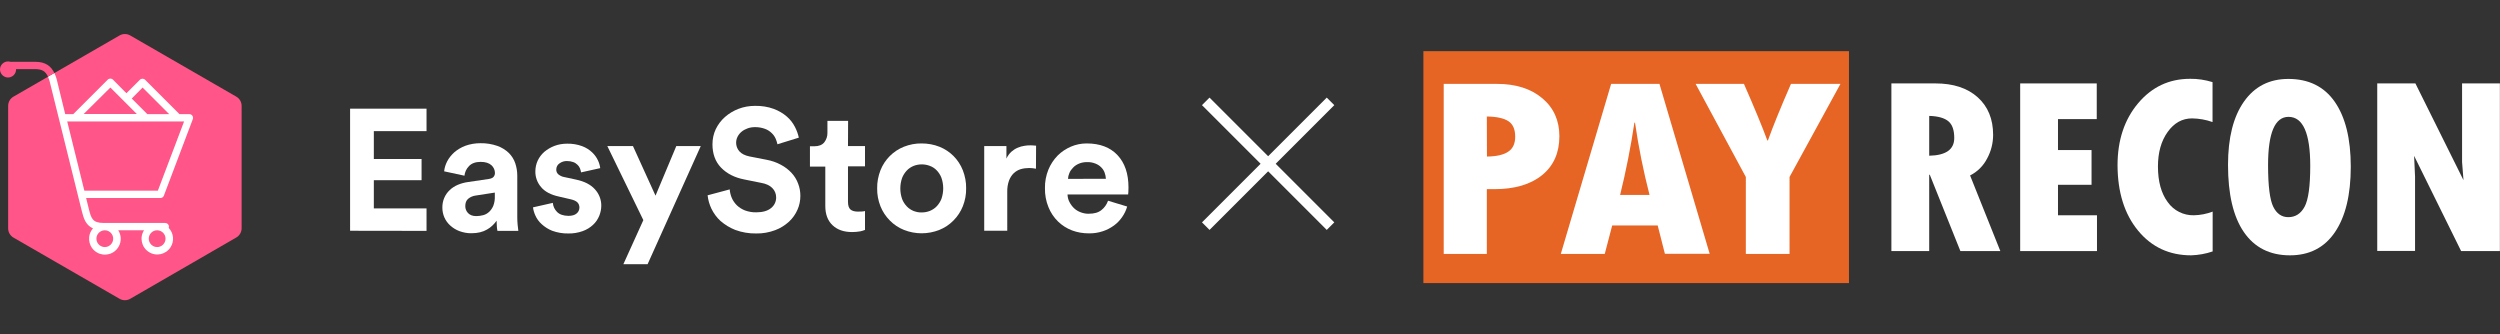
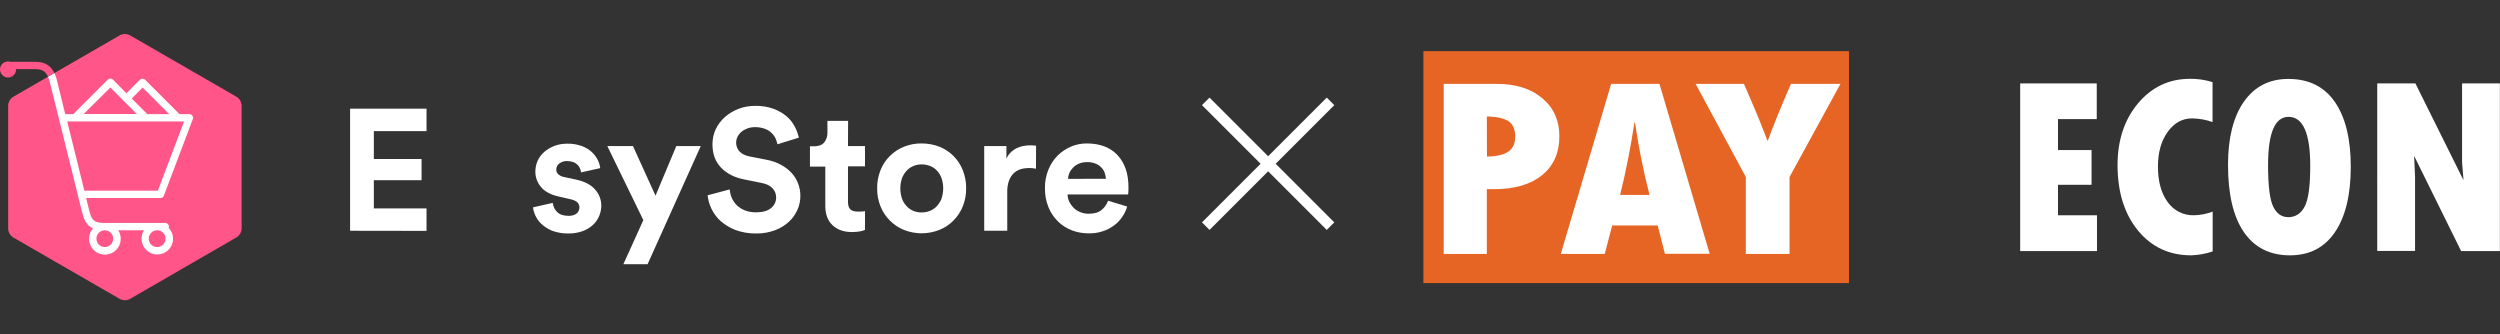
<svg xmlns="http://www.w3.org/2000/svg" id="Layer_1" x="0px" y="0px" viewBox="0 0 2115.9 282.8" style="enable-background:new 0 0 2115.9 282.8;" xml:space="preserve">
  <rect x="0" y="0" width="2115.9" height="282.8" fill="#333333" stroke="none" />
  <style type="text/css">
	.st0{fill:#FFFFFF;}
	.st1{fill:#FF5588;}
	.st2{fill:#E66424;}
	.st3{fill:none;stroke:#FFFFFF;stroke-width:9.036;stroke-miterlimit:10;}
</style>
  <g id="Layer_2_1_">
    <g id="Layer_1-2">
      <path class="st0" d="M296.3,195.3V92H361v19h-44.6v23.6h40.4v17.9h-40.4v23.9H361v19L296.3,195.3z" />
-       <path class="st0" d="M374.4,175.8c-0.1-5.7,2.1-11.1,6.3-15c2-1.9,4.3-3.3,6.8-4.4c2.7-1.1,5.5-1.9,8.4-2.3l17.6-2.6    c2-0.3,3.5-0.9,4.2-1.8c0.8-0.9,1.2-2.1,1.2-3.3c0-2.5-1.1-4.9-3-6.6c-2-1.8-5-2.8-9.1-2.8c-4.3,0-7.6,1.2-9.8,3.5    c-2.2,2.2-3.6,5.1-3.9,8.2l-17.2-3.7c0.3-3,1.2-5.8,2.6-8.5c1.5-2.9,3.6-5.4,6-7.6c2.8-2.4,5.9-4.2,9.3-5.5    c4.1-1.5,8.5-2.2,12.8-2.2c4.9-0.1,9.8,0.7,14.4,2.3c3.6,1.3,6.9,3.3,9.7,6c2.4,2.4,4.3,5.4,5.4,8.7c1.1,3.3,1.7,6.8,1.7,10.4V184    c0,1.9,0.1,4,0.3,6.2s0.4,3.9,0.6,5.2h-17.7c-0.3-1.3-0.4-2.7-0.5-4c-0.1-1.7-0.2-3.2-0.2-4.6c-2.1,3-4.8,5.6-8,7.4    c-3.5,2.1-7.9,3.2-13.2,3.2c-3.5,0.1-7-0.6-10.3-1.8c-2.9-1.1-5.5-2.7-7.8-4.8C376.7,186.9,374.4,181.5,374.4,175.8L374.4,175.8z     M403.1,182.9c2,0,4-0.3,5.9-0.8c1.9-0.5,3.6-1.5,5-2.8c1.5-1.4,2.7-3.2,3.5-5.1c1-2.6,1.4-5.3,1.3-8V163l-16.2,2.5    c-2.3,0.3-4.5,1.2-6.3,2.7c-1.7,1.4-2.5,3.5-2.5,6.3c0,2.2,0.8,4.2,2.3,5.8C397.7,182,400,182.9,403.1,182.9L403.1,182.9z" />
      <path class="st0" d="M467.9,171.7c0.2,2.9,1.5,5.6,3.5,7.6c2.1,2.2,5.3,3.3,9.6,3.4c3.2,0,5.6-0.7,7.1-2.1c1.5-1.2,2.3-3.1,2.3-5    c0-1.6-0.6-3.2-1.7-4.3c-1.2-1.2-3.2-2.1-6-2.7l-9.5-2.2c-7-1.5-12.1-4.2-15.3-8.1c-3.2-3.7-4.9-8.5-4.8-13.3c0-3.1,0.7-6.3,2-9.1    c1.3-2.8,3.3-5.4,5.6-7.4c2.5-2.1,5.4-3.8,8.5-5c3.4-1.3,7.1-1.9,10.7-1.9c4.4-0.1,8.7,0.6,12.8,2.1c3.2,1.2,6.1,3,8.5,5.3    c2,1.9,3.7,4.2,4.9,6.8c1,2.1,1.6,4.2,1.9,6.5l-16.2,3.6c-0.2-1.1-0.5-2.2-0.9-3.3c-0.5-1.2-1.2-2.3-2.1-3.1c-1-1-2.2-1.8-3.6-2.3    c-1.7-0.6-3.4-0.9-5.2-0.9c-2.3-0.1-4.6,0.6-6.5,2c-1.7,1.1-2.7,3.1-2.7,5.1c-0.1,1.6,0.6,3.2,1.8,4.2c1.4,1.1,3,1.9,4.7,2.2    l10.2,2.2c7.1,1.5,12.4,4.2,16,8.2c3.5,3.8,5.4,8.7,5.4,13.8c0,2.9-0.6,5.9-1.7,8.6c-1.2,2.9-2.9,5.5-5.2,7.6    c-2.5,2.4-5.5,4.2-8.8,5.4c-3.9,1.4-8.1,2.1-12.2,2c-4.7,0.1-9.3-0.7-13.7-2.3c-3.3-1.3-6.4-3.3-9-5.7c-2.2-2-4-4.5-5.2-7.2    c-1-2.2-1.7-4.5-2-6.9L467.9,171.7z" />
      <path class="st0" d="M527.6,223.6l16.9-37.3l-30.5-62.7h21.7l19.1,42l17.6-42h20.7l-45,100L527.6,223.6z" />
      <path class="st0" d="M658,122.1c-0.3-1.6-0.9-3.2-1.5-4.7c-0.8-1.8-1.9-3.4-3.3-4.7c-1.6-1.6-3.5-2.8-5.6-3.6    c-2.7-1-5.5-1.5-8.4-1.5c-2.3,0-4.5,0.3-6.6,1.1c-1.9,0.7-3.6,1.6-5.1,2.9c-1.4,1.2-2.5,2.6-3.3,4.2c-2,4-1.4,8.9,1.6,12.3    c1.9,2.1,4.7,3.5,8.5,4.3l14.4,2.8c4.3,0.8,8.5,2.2,12.3,4.3c3.4,1.8,6.4,4.1,9,6.9c2.4,2.6,4.3,5.7,5.5,9    c1.3,3.3,1.9,6.8,1.9,10.4c0,4-0.8,8-2.4,11.6c-1.7,3.9-4.1,7.3-7.2,10.2c-3.4,3.1-7.4,5.6-11.7,7.2c-5.1,1.9-10.5,2.9-16,2.8    c-6.1,0.1-12.1-0.9-17.8-3c-4.6-1.8-8.8-4.4-12.5-7.6c-3.2-2.9-5.8-6.5-7.7-10.4c-1.7-3.6-2.8-7.4-3.2-11.3l18.7-5    c0.2,2.5,0.8,5,1.8,7.3c1,2.3,2.5,4.4,4.3,6.2c2,1.9,4.3,3.3,6.8,4.3c3.1,1.1,6.3,1.7,9.6,1.6c5.4,0,9.6-1.2,12.5-3.6    c2.8-2.2,4.4-5.6,4.3-9.1c0-2.9-1.1-5.7-3.2-7.8c-2.1-2.2-5.3-3.7-9.3-4.4l-14.4-2.9c-8.3-1.6-14.9-5-19.8-10.1S603,130,603,122.1    c0-4.4,0.9-8.8,2.8-12.8c1.9-3.9,4.5-7.4,7.8-10.3c3.4-3,7.3-5.3,11.5-6.9c4.4-1.7,9.1-2.5,13.9-2.5c5.4-0.1,10.9,0.7,16,2.6    c4,1.5,7.8,3.7,11,6.5c2.8,2.4,5.1,5.4,6.8,8.7c1.5,2.9,2.6,5.9,3.3,9.1L658,122.1z" />
      <path class="st0" d="M717.7,123.6h14.4v17.2h-14.4v30c0,3.1,0.7,5.3,2.1,6.5c1.4,1.2,3.5,1.8,6.3,1.8c1.2,0,2.3,0,3.5-0.1    c0.8,0,1.7-0.2,2.5-0.4v16c-1.3,0.5-2.6,0.9-4,1.2c-2.3,0.4-4.6,0.6-6.9,0.6c-7,0-12.5-1.9-16.6-5.8c-4.1-3.9-6.1-9.3-6.1-16.3    v-33.3h-13v-17.2h3.7c3.8,0,6.6-1.1,8.4-3.3c1.8-2.3,2.8-5.2,2.7-8.1v-10.1h17.5L717.7,123.6z" />
      <path class="st0" d="M780.1,121.4c5.1,0,10.2,0.9,15,2.8c9.1,3.6,16.2,10.8,19.8,19.9c1.9,4.9,2.9,10.1,2.8,15.3    c0.1,5.2-0.9,10.4-2.8,15.2c-1.8,4.5-4.5,8.6-7.9,12c-3.4,3.5-7.5,6.2-12,8c-9.6,3.8-20.3,3.8-29.9,0c-4.5-1.8-8.6-4.5-12-8    c-3.4-3.4-6.1-7.5-7.9-12c-1.9-4.8-2.9-10-2.8-15.2c-0.1-5.2,0.9-10.4,2.8-15.3c3.6-9.1,10.8-16.3,19.8-19.9    C769.8,122.3,775,121.3,780.1,121.4z M780.1,179.8c2.3,0,4.7-0.4,6.9-1.3c2.2-0.9,4.2-2.2,5.8-3.9c1.7-1.8,3.1-4,4-6.3    c2-5.8,2-12,0-17.8c-0.9-2.4-2.3-4.5-4-6.3c-1.6-1.7-3.6-3-5.8-3.8c-4.4-1.7-9.3-1.7-13.7,0c-2.2,0.9-4.2,2.2-5.8,3.9    c-1.7,1.8-3.1,4-4,6.3c-2,5.8-2,12,0,17.8c0.9,2.4,2.3,4.5,4,6.3c1.6,1.7,3.6,3,5.8,3.9C775.5,179.4,777.8,179.9,780.1,179.8    L780.1,179.8z" />
      <path class="st0" d="M876.8,142.8c-1.9-0.4-3.9-0.6-5.8-0.6c-2.4,0-4.8,0.3-7.2,1c-2.2,0.7-4.1,1.8-5.8,3.4    c-1.8,1.7-3.1,3.9-4,6.2c-1.1,3.1-1.6,6.4-1.5,9.7v32.8H833v-71.7h18.8v10.6c1-2.2,2.4-4.1,4.2-5.8c1.6-1.4,3.4-2.6,5.4-3.4    c1.8-0.8,3.7-1.3,5.7-1.6c1.7-0.3,3.4-0.4,5.2-0.4c0.8,0,1.5,0,2.3,0.1c0.7,0.1,1.5,0.1,2.3,0.2L876.8,142.8z" />
      <path class="st0" d="M954,174.8c-0.9,3.1-2.3,6.1-4.2,8.8c-1.9,2.8-4.2,5.2-6.9,7.2c-2.9,2.1-6.1,3.8-9.5,4.9    c-3.9,1.3-7.9,1.9-12,1.8c-4.8,0-9.6-0.8-14.1-2.5c-4.4-1.7-8.4-4.2-11.8-7.5c-3.5-3.4-6.3-7.6-8.1-12.1c-2.1-5.1-3.1-10.6-3-16.2    c-0.1-5.3,0.9-10.6,2.9-15.6c1.8-4.4,4.5-8.5,7.8-11.9c3.2-3.2,7.1-5.8,11.3-7.6c4.2-1.8,8.7-2.7,13.3-2.7    c11.2,0,19.9,3.3,26.1,9.9c6.2,6.6,9.3,15.7,9.3,27.3c0,1.3,0,2.6-0.1,3.9c-0.1,0.7-0.1,1.4-0.2,2.1h-51.3    c0.1,2.3,0.6,4.5,1.7,6.5c1,1.9,2.3,3.7,3.9,5.2c1.6,1.5,3.5,2.6,5.6,3.4c2.2,0.8,4.5,1.3,6.8,1.2c4.6,0,8.1-1,10.7-3.1    c2.6-2,4.5-4.8,5.6-7.9L954,174.8z M936,151.3c-0.1-1.8-0.5-3.5-1.1-5.2c-0.6-1.7-1.6-3.2-2.9-4.5c-1.4-1.4-3.1-2.5-5-3.2    c-2.3-0.9-4.7-1.3-7.1-1.2c-2.3,0-4.6,0.4-6.7,1.3c-1.9,0.8-3.6,1.9-5,3.4c-1.3,1.3-2.4,2.8-3.1,4.5c-0.7,1.6-1.1,3.3-1.2,5    L936,151.3z" />
      <path class="st1" d="M204.5,193.2V89.6c0-3.2-1.7-6.2-4.5-7.8l-89.8-51.8c-2.8-1.6-6.2-1.6-9,0L11.4,81.8    c-2.8,1.6-4.5,4.6-4.5,7.8v103.7c0,3.2,1.7,6.2,4.5,7.8l89.8,51.8c2.8,1.6,6.2,1.6,9,0L200,201    C202.8,199.4,204.5,196.4,204.5,193.2z" />
      <path class="st0" d="M138.7,165.6l24.5-64.8c0.6-1.6-0.2-3.4-1.8-4c-0.4-0.1-0.7-0.2-1.1-0.2h-8.4c-0.1-0.1-0.1-0.2-0.2-0.2    l-28.9-28.9c-1.2-1.2-3.2-1.2-4.4,0c0,0,0,0,0,0l0,0L107,78.9L95.6,67.4c-1.2-1.2-3.2-1.2-4.4,0L62.2,96.4l-0.2,0.2h-6.8L48,67.2    v-0.1c-0.5-1.8-1.2-3.6-2-5.3l-5.4,3.1c0.6,1.3,1,2.6,1.4,3.9l27.3,110.1c1.4,5.5,3.1,11.6,9.4,14.4c-4.9,5.6-4.3,14,1.3,18.9    c5.6,4.9,14,4.3,18.9-1.3c3.9-4.5,4.4-10.9,1.2-16h21.8c-4,6.2-2.1,14.5,4.1,18.4c6.2,4,14.5,2.1,18.4-4.1    c3.3-5.2,2.6-11.9-1.6-16.3c0.1-0.4,0.2-0.7,0.2-1.1c0-1.7-1.4-3.1-3.1-3.1H87.7c-9.4,0-10.5-4-12.4-11.4l-2.4-9.7h62.9    C137.1,167.6,138.3,166.8,138.7,165.6z M133,194.9c3.9,0,7.1,3.2,7.1,7.1s-3.2,7.1-7.1,7.1s-7.1-3.2-7.1-7.1c0,0,0,0,0,0    C125.9,198.1,129.1,194.9,133,194.9z M88.7,194.9c3.9,0,7.1,3.2,7.1,7.1c0,3.9-3.2,7.1-7.1,7.1c-3.9,0-7.1-3.2-7.1-7.1    c0,0,0,0,0,0l0,0C81.6,198.1,84.8,194.9,88.7,194.9L88.7,194.9z M120.7,74.1l22.5,22.5h-18.5c-0.1-0.1-0.1-0.2-0.2-0.2l-13-13    L120.7,74.1z M93.4,74.1l11.3,11.3l0.1,0.1l0.1,0.1l10.9,10.9h-45L93.4,74.1z M71.4,161.4l-14.5-58.6h98.9l-22.2,58.6H71.4z" />
      <path class="st1" d="M46,61.8l-5.4,3.1c-2.2-4.8-5.2-6.4-11-6.4H13.6v0.3c0,3.8-3.1,6.8-6.8,6.8S0,62.5,0,58.8    c0-3.8,3.1-6.8,6.8-6.8h0l0,0c0.7,0,1.3,0.1,1.9,0.3h20.8C39,52.2,43.4,56.4,46,61.8z" />
      <rect x="1204.7" y="43.3" class="st2" width="360.2" height="196.3" />
      <path class="st0" d="M1477.6,214.9h37v-65.1l43.1-78.8h-41.9c-8.9,20.4-15.4,36.4-19.5,47.9h-0.5c-4.1-11.2-10.7-27.2-19.8-47.9    h-40.9l42.5,78.8V214.9z" />
      <path class="st0" d="M1258.4,160.1h6.3c17.3,0,30.8-4,40.5-11.9s14.6-18.9,14.6-32.9c0-13.3-4.8-24-14.4-32.1S1283,71,1267.1,71    h-45.2v143.9h36.5L1258.4,160.1z M1258.4,98.6c8.4,0.1,14.5,1.5,18.3,4s5.7,6.9,5.7,13.1c0,5.8-1.9,10-5.8,12.6    c-3.9,2.7-9.9,4.1-18.1,4.2L1258.4,98.6z" />
      <path class="st0" d="M1364.5,190.8h38.5l6.1,24h37.9L1404.5,71h-40.9l-42.6,143.9h37.2L1364.5,190.8z M1383.3,103.8h0.5    c3,20.6,7.1,41,12.3,61.2h-24.9C1376.2,144.8,1380.2,124.4,1383.3,103.8z" />
-       <path class="st0" d="M1600.8,70.6h37.3c15.1,0,27,3.9,35.7,11.7s13.1,18.4,13.1,31.8c0,7-1.7,13.8-5,19.9    c-3.2,6.3-8.2,11.3-14.5,14.5l25.6,64h-33.8l-25.9-64.6h-0.5v64.6h-32L1600.8,70.6z M1632.8,98.1v33.7c14.2-0.3,21.2-5.3,21.2-15    c0-6.6-1.6-11.3-4.9-14.1S1640.4,98.3,1632.8,98.1z" />
      <path class="st0" d="M1709.8,70.6h64.8v30.2h-32.8V127h28.4v29.4h-28.4v25.8h33v30.3h-65L1709.8,70.6z" />
      <path class="st0" d="M1872.7,179.1v33.7c-5.8,2-12,3.1-18.2,3.3c-18.5,0-33.5-7-45-21s-17.2-32.4-17.3-55.2    c0-21.2,5.8-38.7,17.4-52.5s26.3-20.7,44-20.7c6.4-0.1,12.8,0.9,19,2.8v33.8c-5.6-2-11.4-3-17.3-3.1c-8.3,0-15.2,3.8-20.7,11.5    c-5.5,7.7-8.2,17.4-8.2,29.2c0,12.8,2.8,22.8,8.3,30.2c5.1,7.2,13.4,11.3,22.1,11.1C1862.3,182.1,1867.7,181,1872.7,179.1z" />
      <path class="st0" d="M1938.1,216.1c-17,0-30-6.6-39-19.7c-9-13.1-13.4-32.1-13.4-56.9c0-22.9,4.5-40.7,13.5-53.5    s21.5-19.2,37.6-19.2c17.1,0,30.2,6.4,39.2,19.3s13.6,31.2,13.6,55c0,23.8-4.5,42.3-13.4,55.4S1954.6,216.1,1938.1,216.1z     M1936.9,98.9c-11.5,0-17.3,13.6-17.3,40.9c0,17.6,1.5,29.3,4.4,35.2c2.9,5.9,7.2,8.8,12.7,8.8c6,0,10.6-2.9,13.8-8.8    c3.2-5.9,4.8-17.4,4.8-34.6C1955.3,112.8,1949.2,98.9,1936.9,98.9z" />
      <path class="st0" d="M2012,70.6h32.3l40.7,81.9l-1.2-15.3V70.6h32v141.9H2083l-39.8-80.6l0.8,17.6v62.9h-32L2012,70.6z" />
      <line class="st3" x1="1020.5" y1="85.8" x2="1126.1" y2="191.4" />
      <line class="st3" x1="1126.1" y1="85.8" x2="1020.5" y2="191.4" />
    </g>
  </g>
</svg>